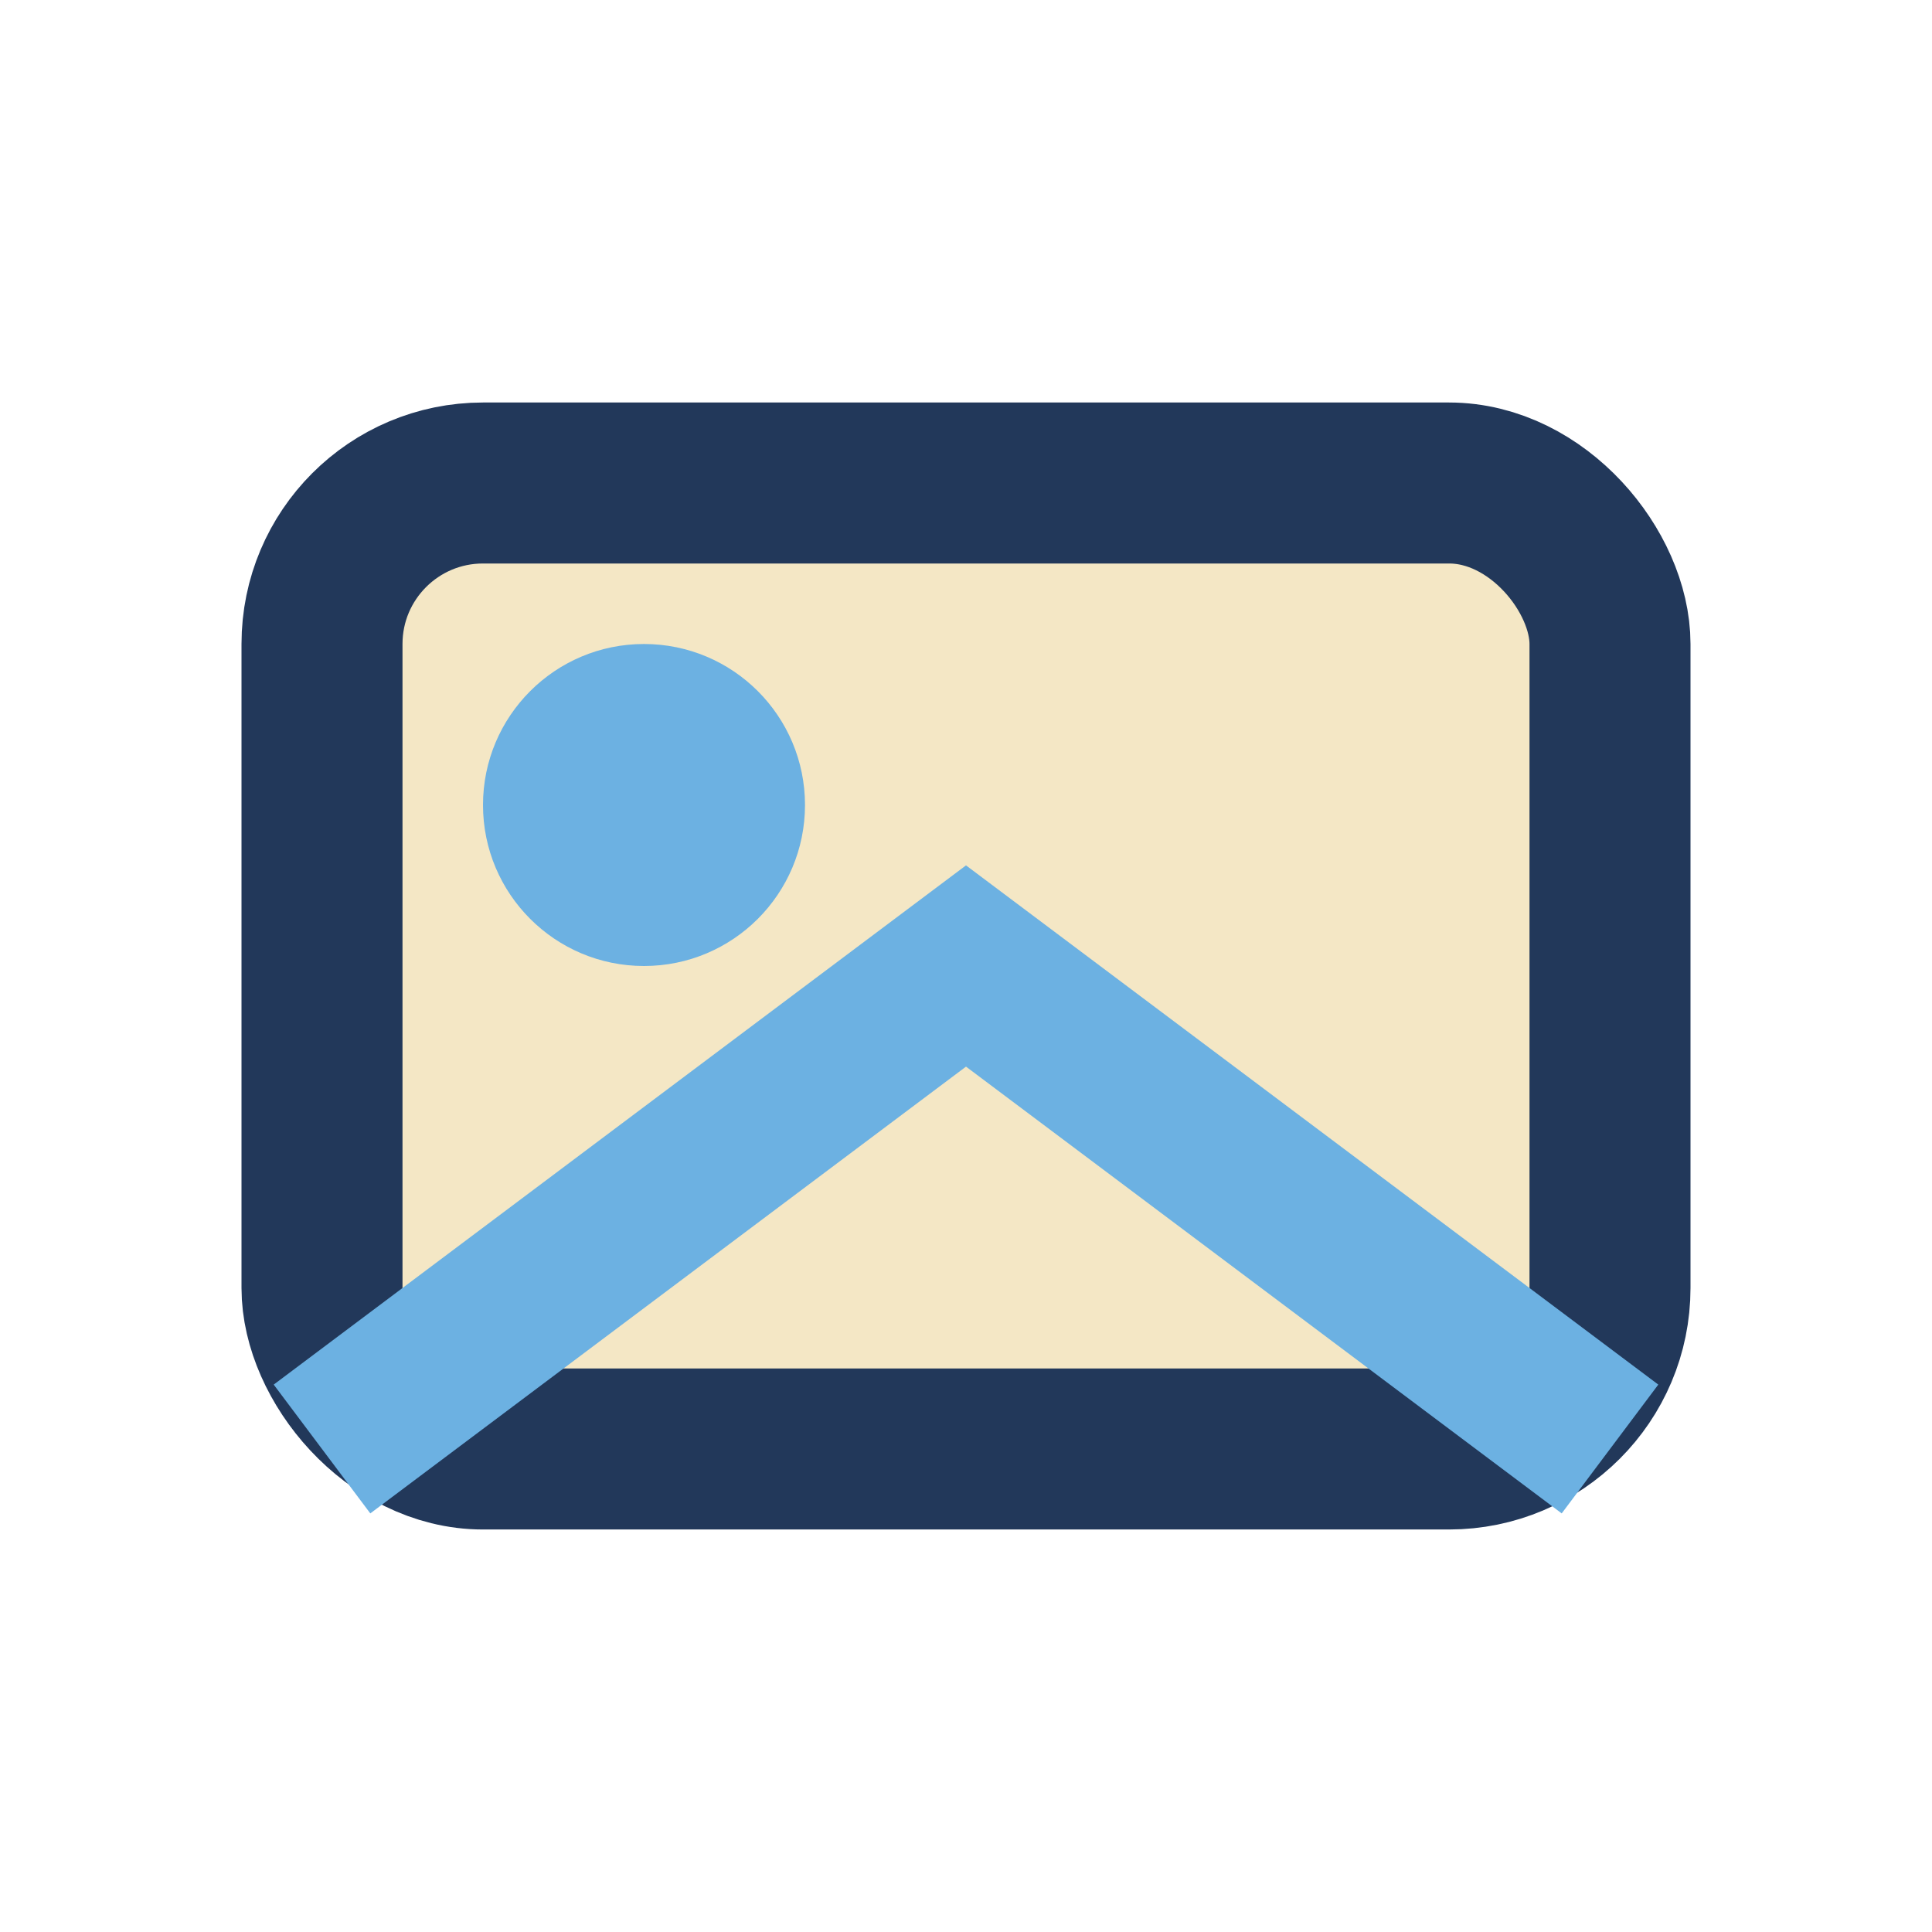
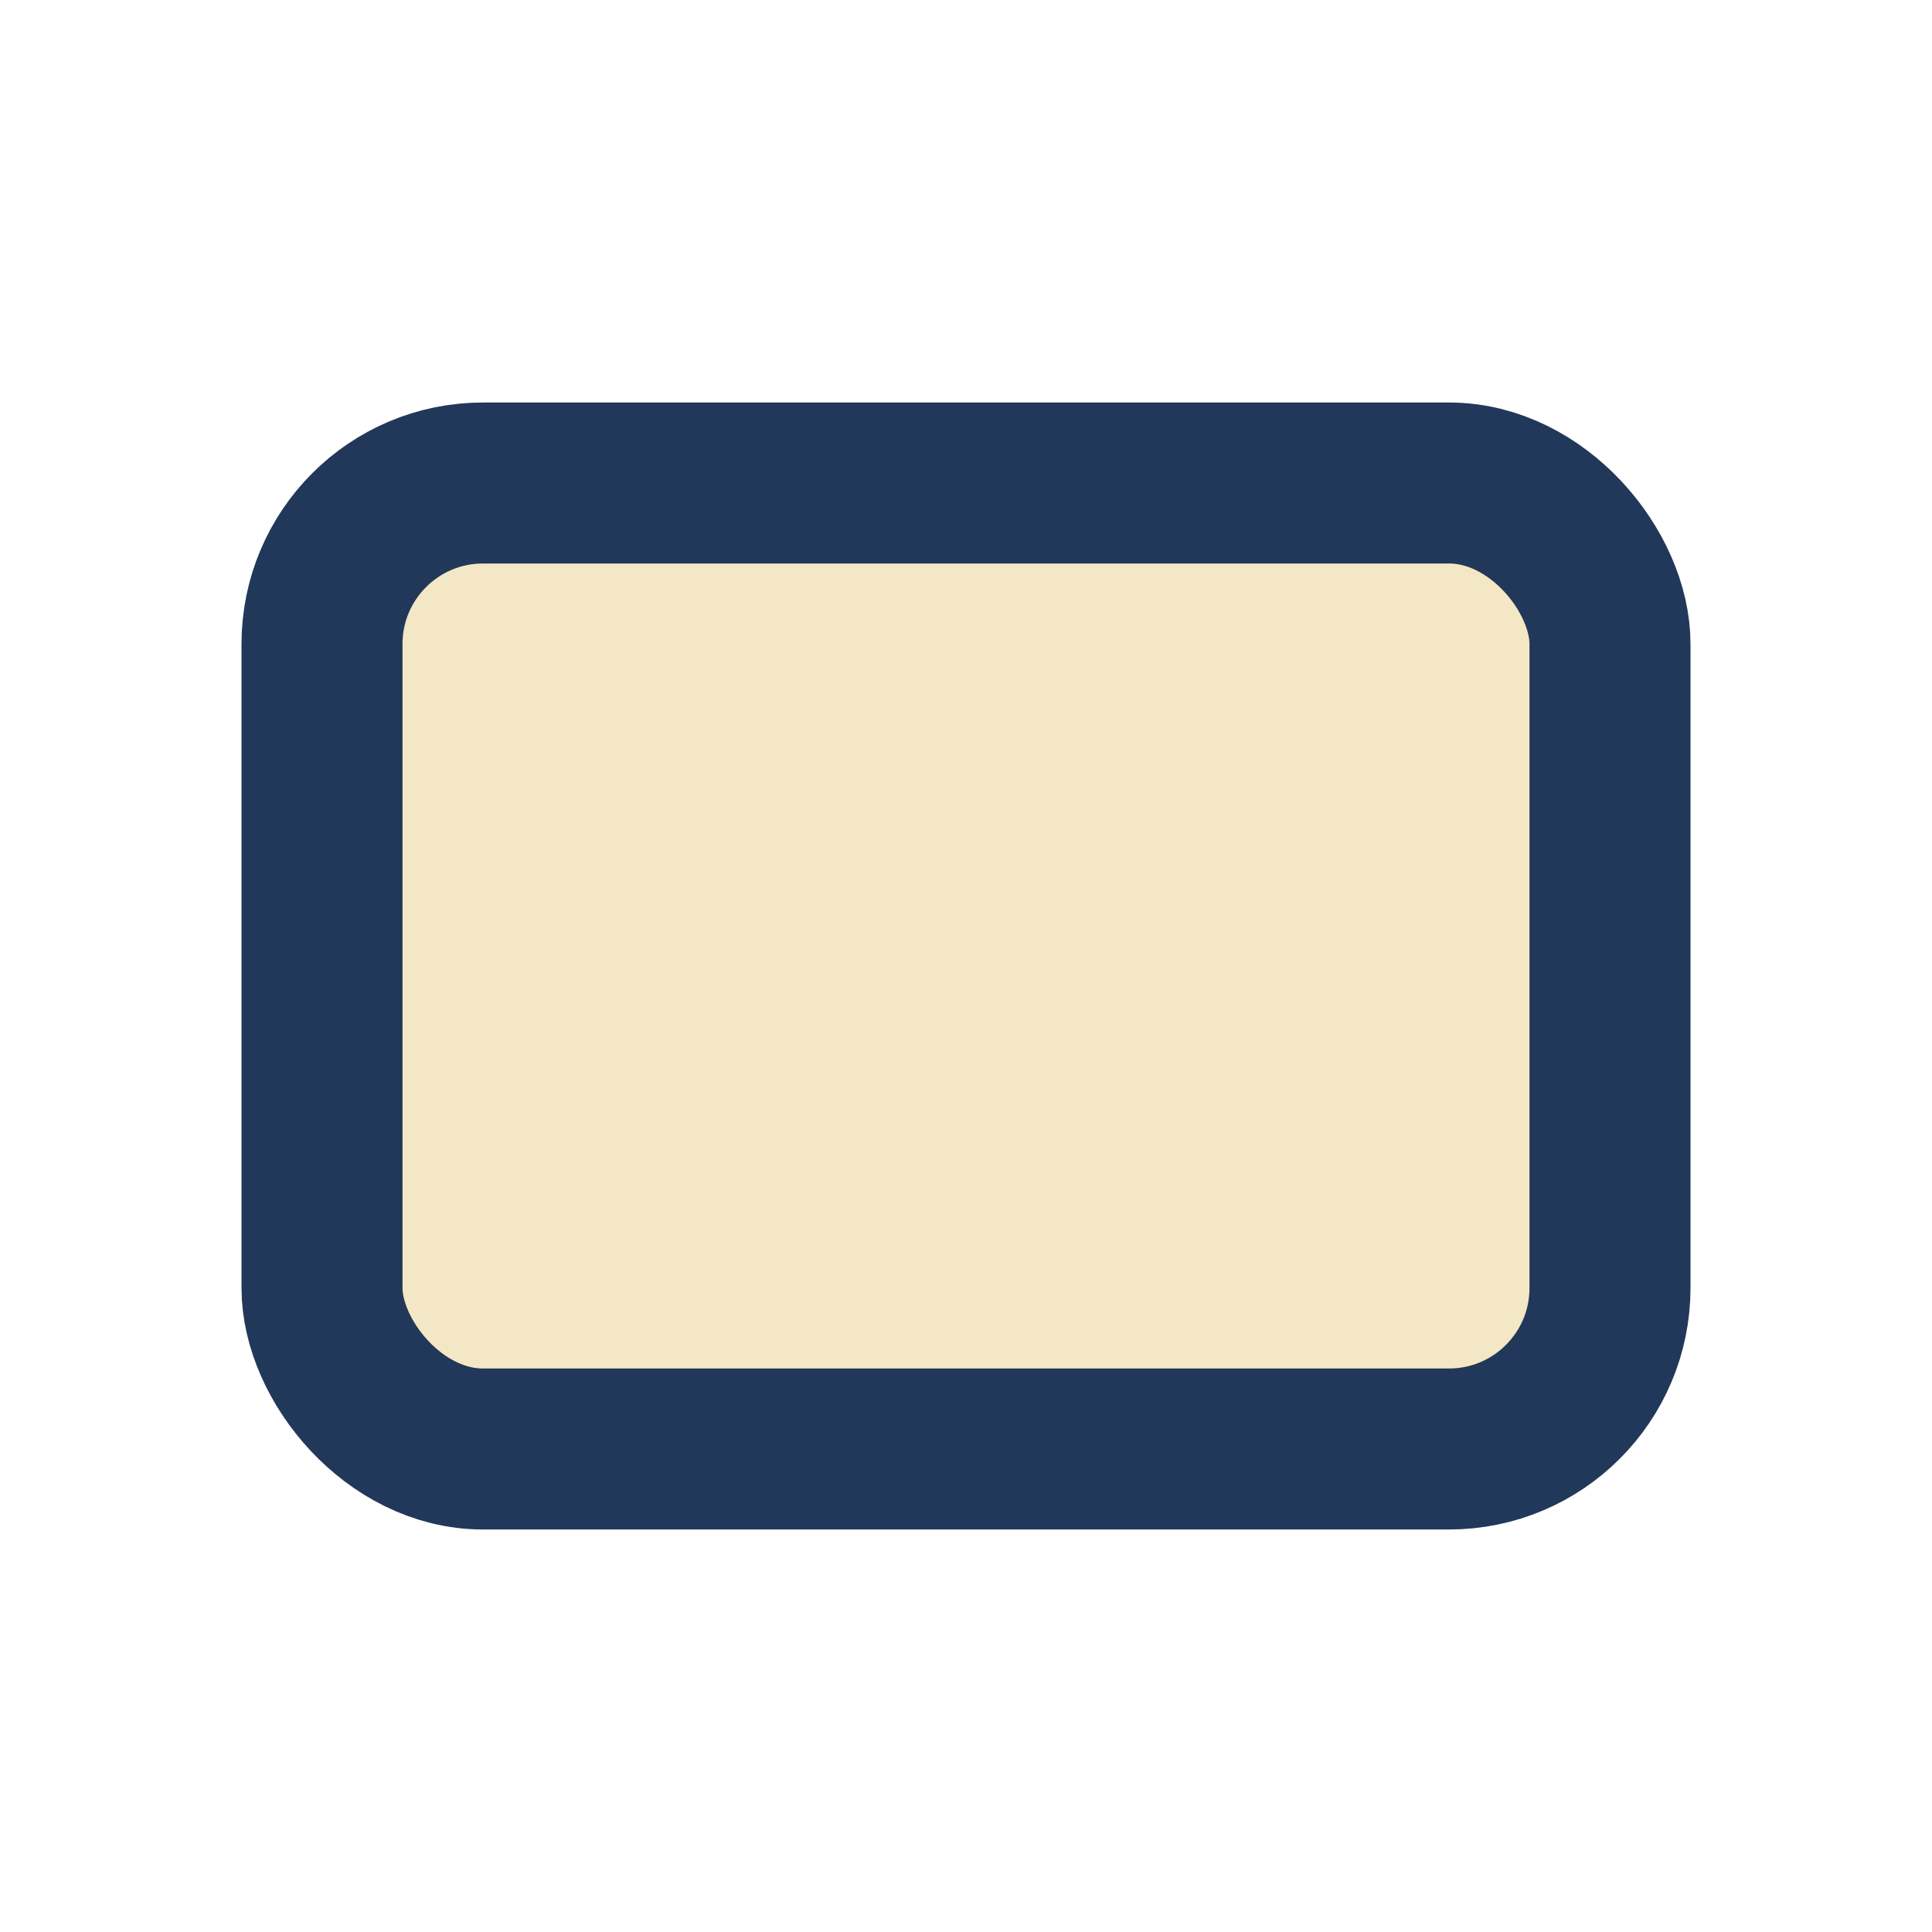
<svg xmlns="http://www.w3.org/2000/svg" width="24" height="24" viewBox="0 0 24 24">
  <rect x="4" y="6" width="16" height="12" rx="2" fill="#F4E7C5" stroke="#22385A" stroke-width="2" />
-   <circle cx="8" cy="10" r="2" fill="#6CB1E2" />
-   <path d="M4 18l8-6 8 6" stroke="#6CB1E2" stroke-width="2" fill="none" />
</svg>